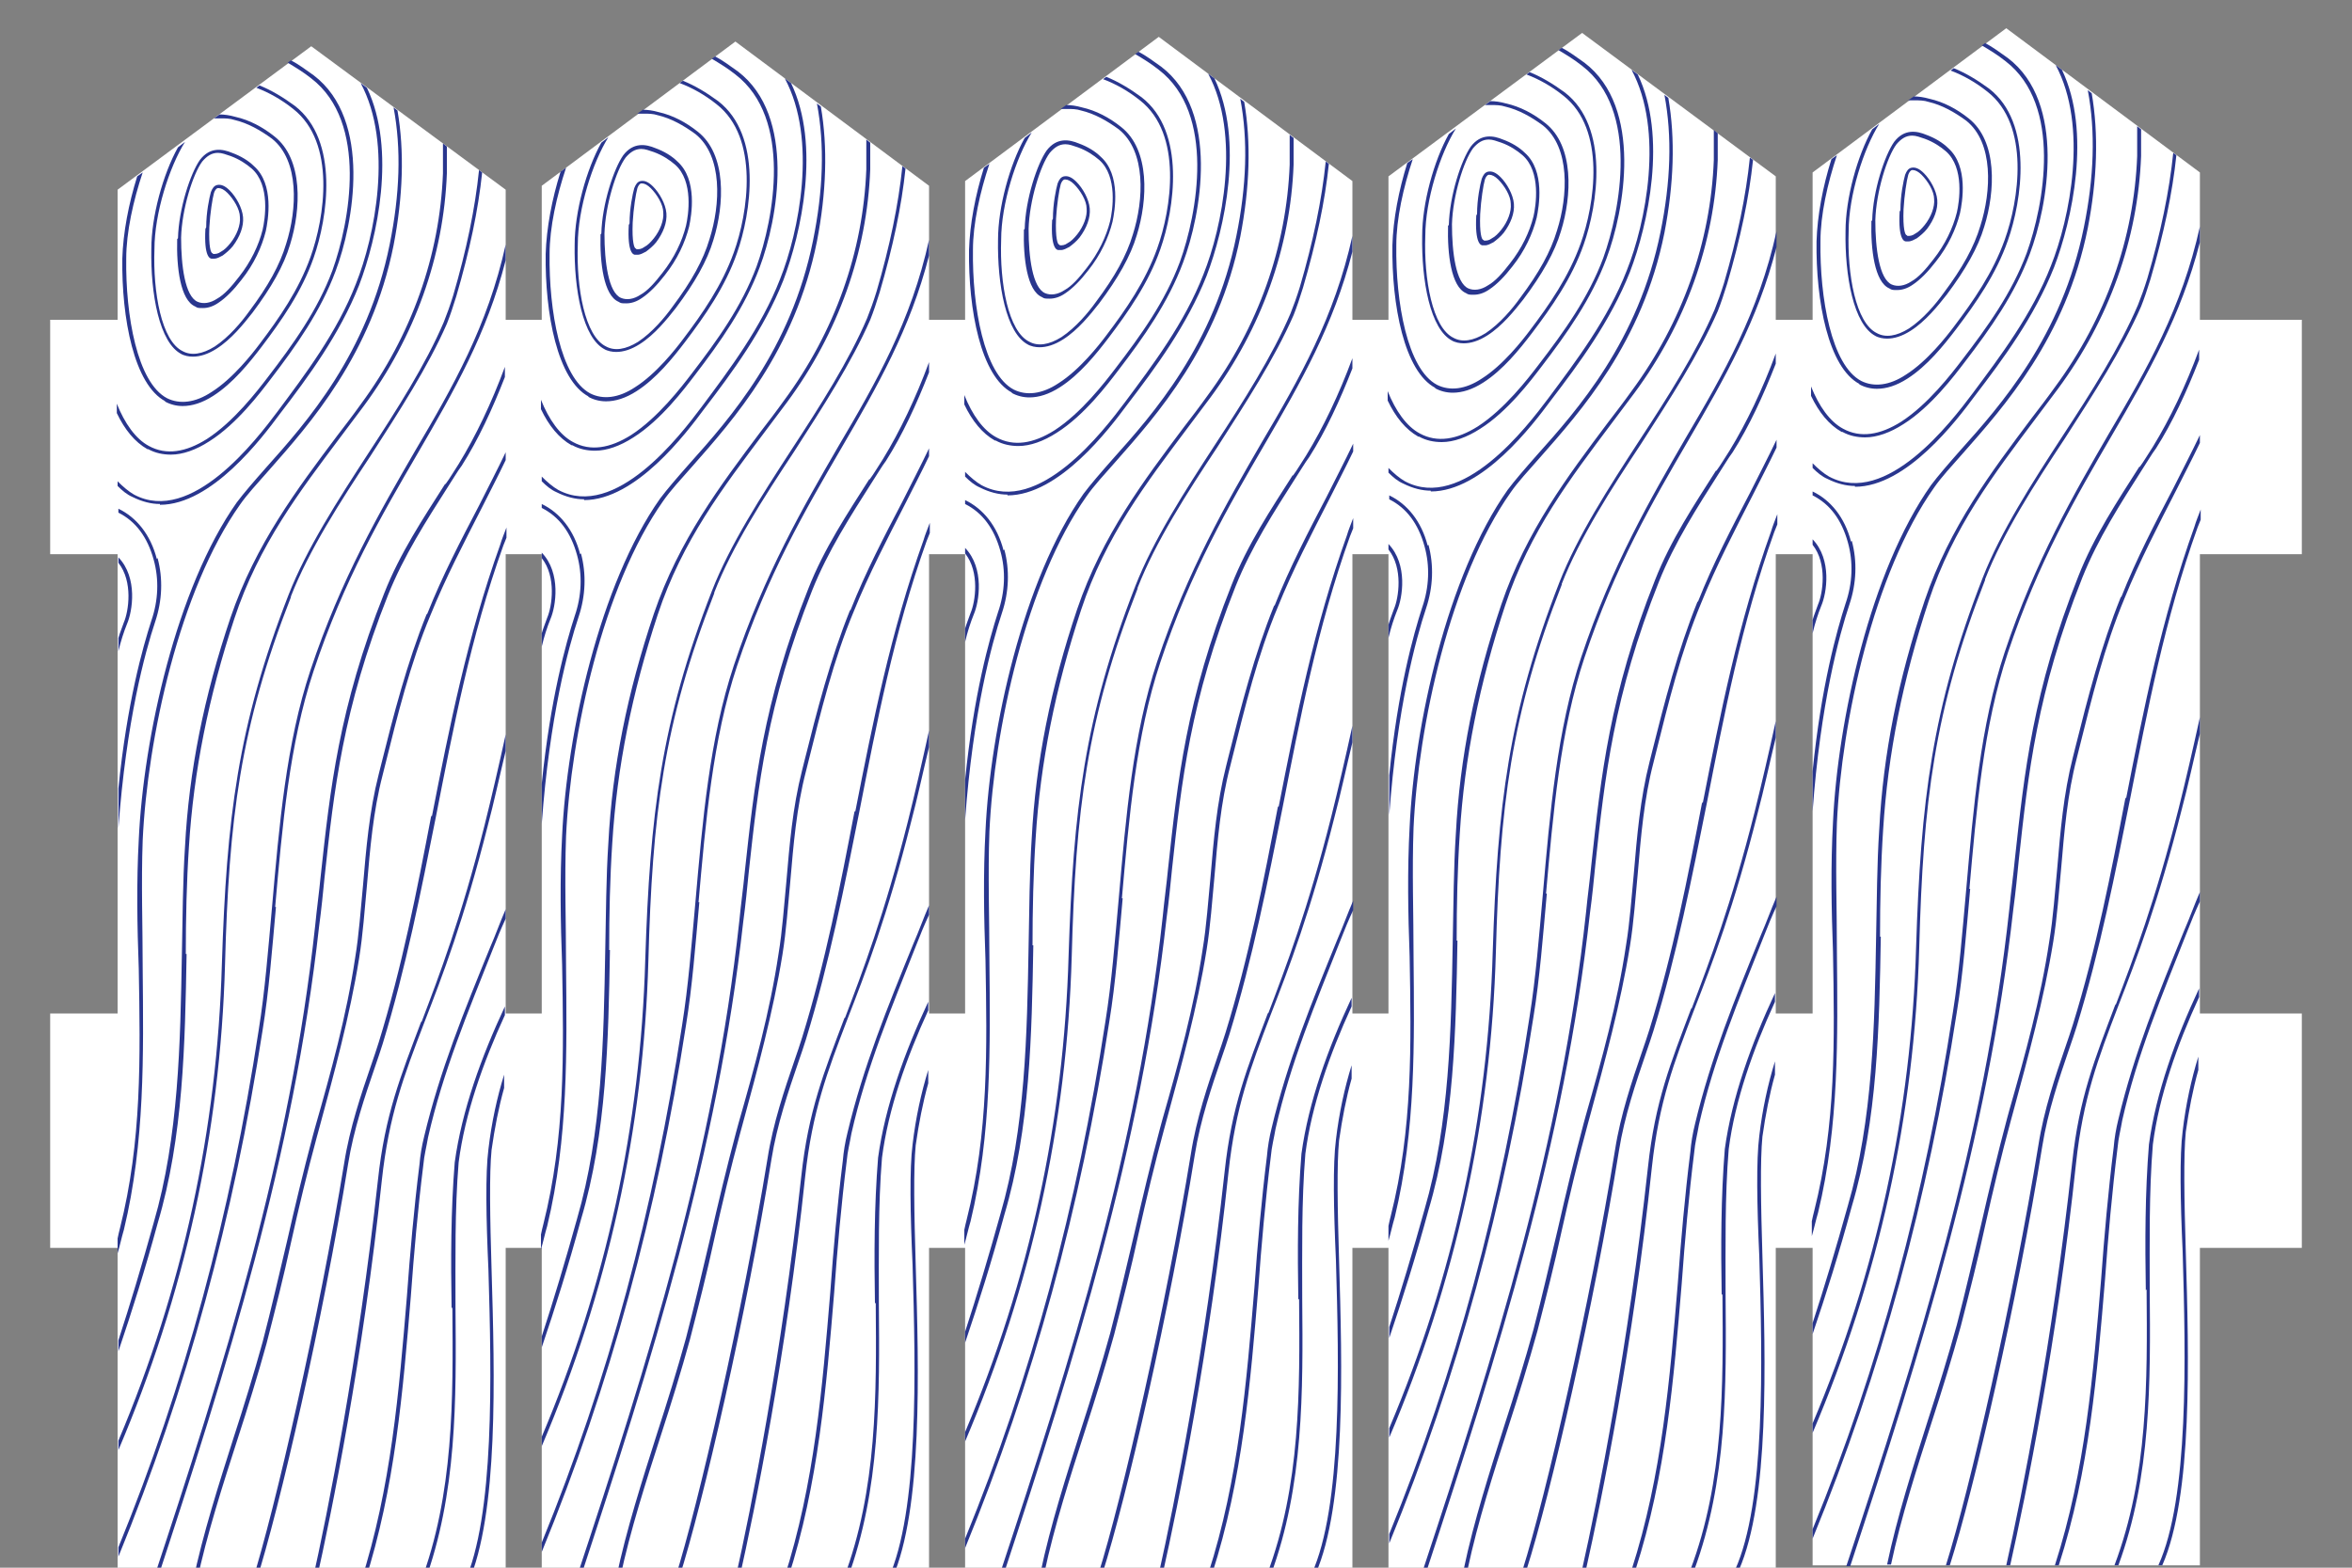
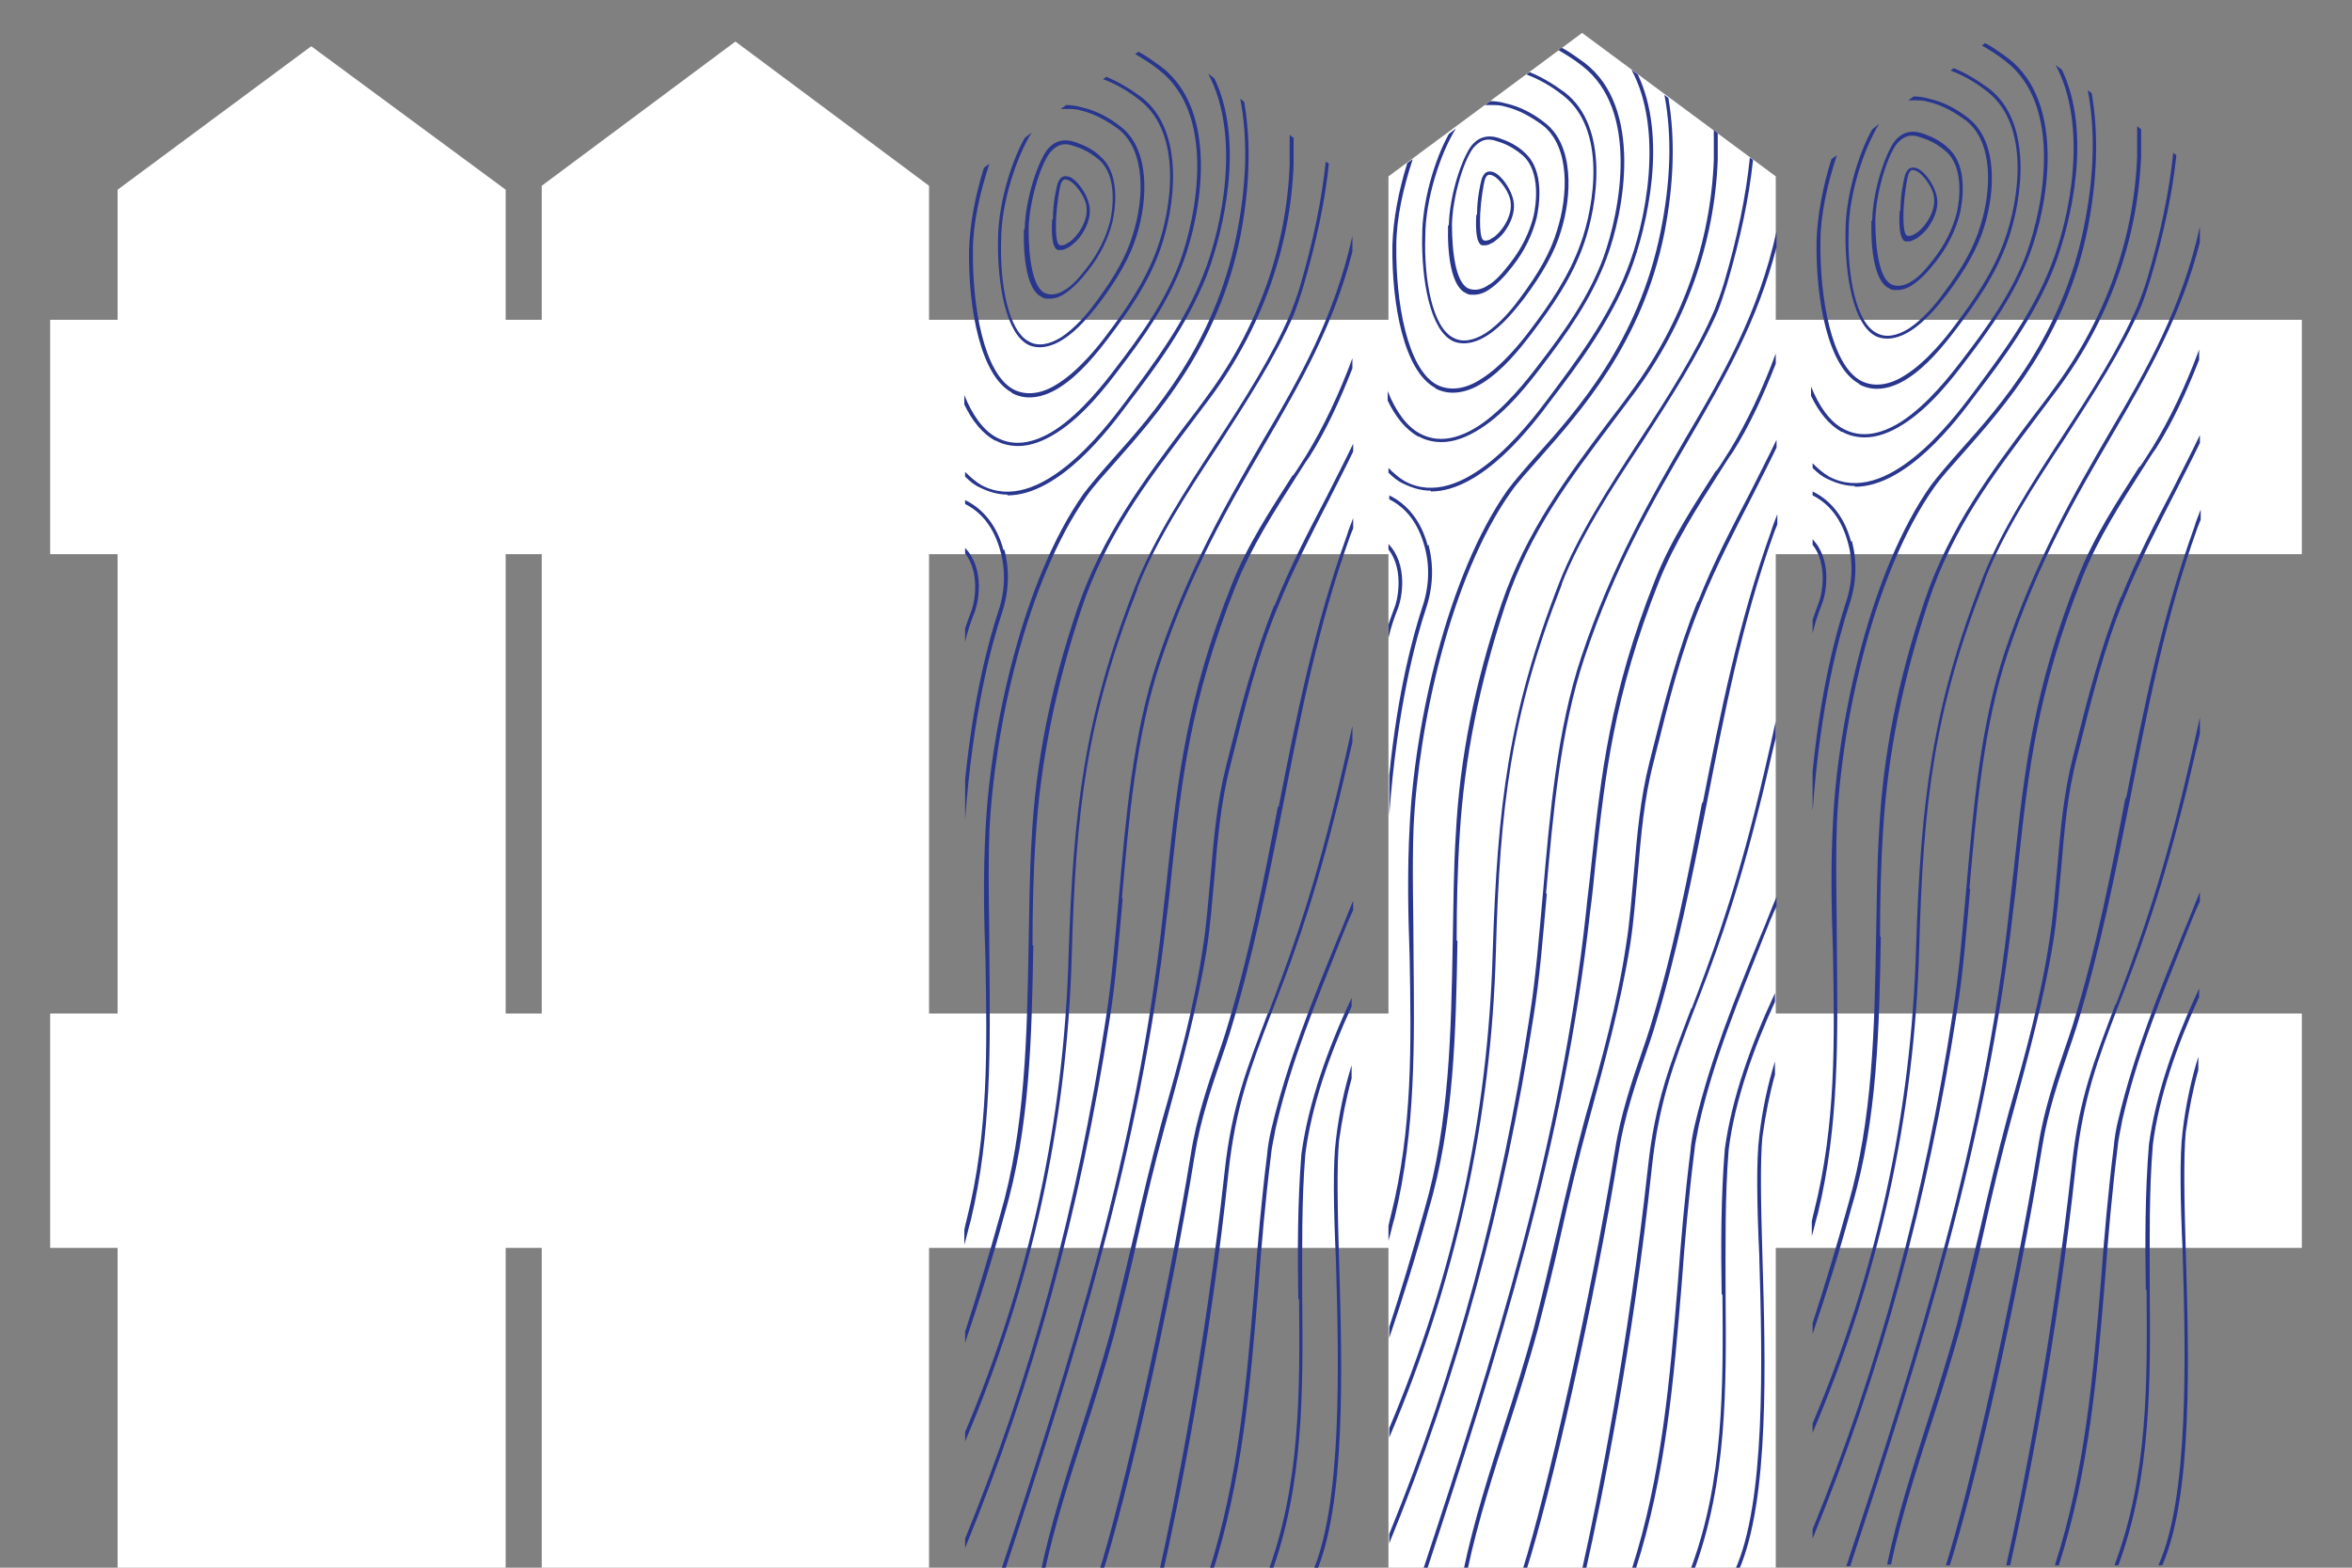
<svg xmlns="http://www.w3.org/2000/svg" id="Layer_1" version="1.1" viewBox="0 0 300 200">
  <rect x="0" y="0" width="300" height="200" fill="#808080" stroke="none" />
  <defs>
    <style>
      .st0 {
        fill: #fff;
      }

      .st1 {
        fill: #29368e;
      }
    </style>
  </defs>
  <g>
    <rect class="st0" x="6.4" y="40.8" width="287.2" height="29.9" />
    <rect class="st0" x="6.4" y="129.3" width="287.2" height="29.9" />
  </g>
  <g>
    <g>
      <polygon class="st0" points="64.5 201.9 15 201.9 15 24.2 39.7 5.9 64.5 24.2 64.5 201.9" />
-       <path class="st1" d="M16.2,79.6c-.4,1-.8,2.2-1.1,3.5v-1.7c.2-.7.5-1.4.7-2,.6-1.4,1.2-5.2-.7-7.6v-.7c2.5,2.6,1.8,6.9,1.1,8.5ZM37.1,76.1c2.3-5.9,6.3-12.1,10.2-18,3.6-5.6,7.3-11.3,9.7-16.8.4-1,.8-2.2,1.2-3.5,1.7-5.8,2.8-11,3.3-15.8l-.4-.3c-.5,4.9-1.6,10.2-3.3,16-.4,1.3-.8,2.4-1.2,3.4-2.3,5.4-6,11.2-9.6,16.7-3.9,6-7.9,12.2-10.2,18.1-6.5,16.7-7.9,28.5-8.5,47.1-.6,21.1-5,41.4-13.2,60.8v1.2c8.4-19.7,13-40.4,13.6-61.9.5-18.6,1.9-30.3,8.4-46.9ZM20.4,64.4c6.6,0,13-8.5,15.3-11.6,3.6-4.7,7.6-10.1,10.1-16.4,2.3-6,4.8-17.3,1-25.2l-.8-.6c4.2,7.8,1.8,19.6-.6,25.6-2.4,6.2-6.5,11.6-10,16.3-2.7,3.6-11,14.5-18.3,10.6-.7-.4-1.4-1-2.1-1.7v.6c.6.6,1.2,1.1,1.9,1.4,1.2.6,2.4.9,3.5.9ZM23.7,121.7c0-4.5.1-9.2.4-13.7.6-9.6,2.5-19.1,5.8-29.1,3.1-9.4,8.4-16.3,13.5-23.1,1-1.3,2-2.7,3-4,6.5-8.8,10.2-19.1,10.6-29.7,0-1.2,0-2.3,0-3.4l-.5-.4c0,1.2,0,2.5,0,3.8-.4,10.5-4,20.7-10.5,29.5-1,1.4-2,2.7-3,4-5.1,6.8-10.4,13.8-13.6,23.2-3.4,10.1-5.3,19.6-5.8,29.2-.3,4.5-.3,9.2-.4,13.7-.2,11.4-.4,23.3-3.6,34.3-1.5,5.4-3,10.4-4.5,15v1.4c1.7-5,3.4-10.4,5-16.3,3.3-11.1,3.5-23,3.7-34.4ZM18.2,123.6c0-5.4-.2-10.9,0-16.4.6-13,4.7-31.9,12.4-42.8.9-1.3,2.2-2.7,3.7-4.4,5.2-5.9,13.1-14.7,15.9-28.7,1.2-6.2,1.4-12,.5-17.2l-.5-.4c1,5.3.8,11.1-.5,17.5-2.8,13.9-10.6,22.7-15.8,28.5-1.5,1.7-2.8,3.2-3.7,4.4-7.7,10.9-11.9,30-12.5,43-.3,5.5-.2,11.1,0,16.5.2,11.3.4,22-2.4,33.1-.1.4-.2.8-.3,1.3v1.9c.3-1,.5-2,.8-3,2.7-11.2,2.5-22.4,2.4-33.3ZM20,71.3c-.8-3.1-2.6-5.3-4.9-6.4v.5c2.2,1.1,3.7,3.1,4.5,6,.7,2.5.6,5.2-.3,7.8-1.1,3.4-3.1,10.5-4.2,21.4v5.1c1-13.7,3.4-22.5,4.7-26.4.9-2.7,1-5.5.3-8.1ZM35.1,115.7c.9-10.2,1.8-20.8,4.9-30.1,3.9-11.7,8.7-19.9,13.3-27.8,4.6-7.9,8.8-15.2,11.2-24.6v-2c-2.3,10.4-6.7,18.1-11.6,26.4-4.4,7.6-9.4,16.2-13.3,27.9-3.1,9.3-4,19.9-4.9,30.2-.5,5.5-.9,10.7-1.7,15.7-3.6,23.5-9.4,45.2-17.9,66v1.2c8.7-21.2,14.7-43.3,18.4-67.2.8-4.9,1.2-10.2,1.7-15.7ZM54.4,78.4c-2.5,6.2-4.2,12.8-5.8,19.2l-.3,1.2c-1.2,4.7-1.6,9.5-2,14.2-.3,3-.5,6.2-1,9.2-1.1,7.4-3.1,14.6-5.1,21.6l-.3,1.1c-1.2,4.5-2.3,9.1-3.3,13.5-1,4.2-2,8.6-3.1,12.8-1.1,4-2.4,8.2-3.7,12.2-1.9,6-3.9,12.2-5.2,18.4h.5c1.3-6.1,3.3-12.3,5.2-18.2,1.3-4,2.6-8.2,3.7-12.2,1.1-4.3,2.2-8.6,3.1-12.8,1-4.5,2.1-9.1,3.3-13.5l.3-1.1c1.9-7,3.9-14.3,5.1-21.7.5-3.1.7-6.2,1-9.3.4-4.7.8-9.5,2-14.1l.3-1.2c1.6-6.4,3.2-13,5.8-19.2,1.9-4.7,4.3-9.3,6.6-13.8,1-2,2-3.9,3-6v-1c-1.1,2.3-2.3,4.6-3.4,6.8-2.3,4.4-4.7,9-6.6,13.8ZM55,104.1c-1.8,9.4-3.7,19.2-6.7,28.9-.3.9-.6,1.9-1,3-1.2,3.5-2.7,7.9-3.4,12.4-3.2,19.6-8.8,44.1-11.8,53.6h.5c3.1-9.7,8.6-33.7,11.8-53.5.7-4.4,2.2-8.8,3.4-12.3.4-1.1.7-2.1,1-3,3-9.8,4.9-19.5,6.8-29,2.2-11.2,4.4-22.9,8.6-34.6.1-.3.3-.7.4-1v-1.3c-.3.8-.6,1.5-.8,2.2-4.2,11.7-6.5,23.4-8.7,34.6ZM54.1,145c-.3,1.2-.5,2.4-.6,3.6-.7,5.6-1.2,11.3-1.6,16.8-1,12-2,24.4-5.9,36.5h.5c3.9-12.1,4.9-24.5,5.9-36.5.4-5.5.9-11.2,1.6-16.8.1-1.2.4-2.3.6-3.5,1.9-8.4,5.1-16,8.3-24.1.5-1.3,1-2.5,1.6-3.8v-1.2c-.7,1.6-1.3,3.3-2,4.9-3.3,8.1-6.4,15.7-8.4,24.1ZM53.7,130.4c-2.6,6.9-4.6,11.8-5.5,20.2-2.5,22.8-6.4,42.4-8.4,51.3h.5c2-8.9,6-28.6,8.4-51.3.9-8.3,2.8-13.3,5.4-20.1,2.3-5.9,5.1-13.2,8.1-25.1.8-3,1.5-6.3,2.3-9.6v-2.1c-.9,4.1-1.8,8-2.7,11.6-3,11.9-5.8,19.2-8,25ZM62.3,162c.4,13.6.8,31.4-3.1,40h.5c3.9-8.9,3.4-26.5,3-40-.2-6.6-.3-12.3,0-15.3.4-2.8.9-5.4,1.6-7.9v-1.7c-.9,2.9-1.6,6.1-2,9.5-.4,3.1-.3,8.8,0,15.4ZM18.9,57.3c.9.5,1.9.7,2.9.7,1.5,0,3.2-.6,4.9-1.7,3.5-2.2,6.5-6.2,7.8-7.9,3.3-4.3,6.4-8.7,8.3-13.8,2.3-6.1,4.7-19.3-2.8-25-1-.7-1.9-1.4-2.9-1.9l-.4.3c1,.6,2,1.2,3,2,7.3,5.6,4.9,18.4,2.7,24.5-1.9,5.1-5,9.4-8.3,13.7-1.3,1.7-4.3,5.6-7.7,7.8-2.7,1.7-5.2,2.1-7.4.9-1.7-.9-3.1-2.9-4.1-5.4v1.2c1,2.1,2.3,3.7,3.9,4.6ZM57.7,166.8c.1,11.7.2,23.8-4.1,35.2h.5c4.2-11.4,4.1-23.4,4-35.2,0-6.1-.1-12.4.4-18.5.8-6.2,3.1-12.7,5.9-18.8v-1.1c-3,6.4-5.5,13.3-6.4,19.9-.5,6.2-.5,12.5-.4,18.6ZM21,51.2c.7.4,1.5.6,2.3.6,1.2,0,2.5-.4,3.9-1.3,2.5-1.6,4.6-4.2,6.2-6.3,2.5-3.3,5.1-7,6.6-11.3,1.8-5.1,3.3-15-2.4-19.4-1.5-1.1-3-2-4.5-2.6l-.4.3c1.6.6,3.2,1.5,4.7,2.7,5.5,4.3,4,13.9,2.2,18.9-1.5,4.2-4,7.8-6.5,11.1-.9,1.2-3.4,4.4-6.1,6.1-2.1,1.4-4.1,1.6-5.7.8-3.8-2-5.3-10.6-5.2-17.8,0-3.4.9-7.4,2.1-11l-.7.5c-1.1,3.5-1.8,7.2-1.9,10.5-.1,7.6,1.5,16.1,5.5,18.2ZM23,45.1c.5.3,1.1.4,1.6.4.9,0,1.9-.3,3-1,1.9-1.2,3.5-3.2,4.6-4.6h0c2.4-3.2,4-6,4.8-8.7,1.4-4.5,1.7-10.9-2-13.8-1.5-1.2-3.2-2.1-5-2.5-.7-.2-1.4-.3-2-.3l-.7.5c.3,0,.5,0,.8,0,.6,0,1.2,0,1.8.2,1.7.4,3.3,1.3,4.8,2.4,3.5,2.8,3.2,9,1.8,13.4-.8,2.7-2.3,5.4-4.7,8.6-1,1.4-2.6,3.3-4.4,4.5-1.6,1-3,1.2-4.1.6-2.7-1.3-3.8-7.5-3.6-13,0-4.6,1.9-10.5,3.9-13.7l-.9.7c-1.9,3.4-3.4,8.8-3.4,13-.1,5.6,1,12,3.9,13.4ZM26.3,29c0-1.9.4-3.8.6-4.5.2-.5.4-.8.8-.9.5-.1,1,.1,1.6.7.8.8,1.6,2.2,1.7,3.4.1,1.2-.4,2.5-1.3,3.7-.4.5-.9.9-1.3,1.2-.4.2-.7.4-1.1.4s-.2,0-.3,0c-.2,0-1-.2-.8-3.8ZM27.2,32.4c.3,0,.6,0,1-.3.4-.2.8-.6,1.2-1.1.8-1,1.3-2.3,1.2-3.3,0-1-.8-2.3-1.6-3.1-.4-.4-.8-.6-1.1-.6s0,0-.1,0c-.2,0-.4.3-.5.6-.2.7-.5,2.6-.6,4.4-.1,2.5.2,3.3.4,3.3ZM22.7,30.4c.1-3.8,1.6-8.3,2.8-10,1.3-1.7,2.9-1.4,4.1-.9,1.1.4,2.1,1,2.8,1.7,2.6,2.3,1.8,6.9,1.5,8.3-.5,2-1.5,4.2-3.1,6.2-1,1.3-2,2.3-2.9,2.9-.7.5-1.4.7-2,.7s-.7,0-1-.2c-1.9-.8-2.4-5-2.3-8.6ZM25.2,38.5c.7.3,1.6.2,2.5-.4.9-.5,1.8-1.5,2.8-2.8,1.5-1.9,2.5-4,3-6,.3-1.3,1-5.7-1.4-7.8-.7-.6-1.6-1.2-2.7-1.6-.6-.2-1.1-.4-1.6-.4-.8,0-1.4.4-2,1.1-1.2,1.6-2.6,6.1-2.7,9.7,0,3.6.5,7.5,2.1,8.2ZM56.8,61.7c-2.8,4.4-5.8,8.9-7.8,14-5.8,14.6-6.9,25.1-8.1,36.1-.2,2.1-.5,4.2-.7,6.3-3.2,29.5-11.6,56.1-20.8,83.9h.5c9.1-27.7,17.5-54.3,20.8-83.8.3-2.2.5-4.3.7-6.3,1.2-11,2.3-21.4,8.1-36,2-5,4.9-9.5,7.7-13.9.6-.9,1.1-1.8,1.7-2.6,2.1-3.3,3.9-7.2,5.5-11.3v-1.3c-1.7,4.6-3.7,8.8-5.9,12.4-.6.9-1.1,1.8-1.7,2.6Z" />
    </g>
    <g>
      <polygon class="st0" points="118.5 201.4 69.1 201.4 69.1 23.7 93.8 5.3 118.5 23.7 118.5 201.4" />
-       <path class="st1" d="M70.2,79c-.4,1-.8,2.2-1.1,3.5v-1.7c.2-.7.5-1.4.7-2,.6-1.4,1.2-5.2-.7-7.6v-.7c2.5,2.6,1.8,6.9,1.1,8.5ZM91.1,75.6c2.3-5.9,6.3-12.1,10.2-18,3.6-5.6,7.3-11.3,9.7-16.8.4-1,.8-2.2,1.2-3.5,1.7-5.8,2.8-11,3.3-15.8l-.4-.3c-.5,4.9-1.6,10.2-3.3,16-.4,1.3-.8,2.4-1.2,3.4-2.3,5.4-6,11.2-9.6,16.7-3.9,6-7.9,12.2-10.2,18.1-6.5,16.7-7.9,28.5-8.5,47.1-.6,21.1-5,41.4-13.2,60.8v1.2c8.4-19.7,13-40.4,13.6-61.9.5-18.6,1.9-30.3,8.4-46.9ZM74.5,63.8c6.6,0,13-8.5,15.3-11.6,3.6-4.7,7.6-10.1,10.1-16.4,2.3-6,4.8-17.3,1-25.2l-.8-.6c4.2,7.8,1.8,19.6-.6,25.6-2.4,6.2-6.5,11.6-10,16.3-2.7,3.6-11,14.5-18.3,10.6-.7-.4-1.4-1-2.1-1.7v.6c.6.6,1.2,1.1,1.9,1.4,1.2.6,2.4.9,3.5.9ZM77.7,121.2c0-4.5.1-9.2.4-13.7.6-9.6,2.5-19.1,5.8-29.1,3.1-9.4,8.4-16.3,13.5-23.1,1-1.3,2-2.7,3-4,6.5-8.8,10.2-19.1,10.6-29.7,0-1.2,0-2.3,0-3.4l-.5-.4c0,1.2,0,2.5,0,3.8-.4,10.5-4,20.7-10.5,29.5-1,1.4-2,2.7-3,4-5.1,6.8-10.4,13.8-13.6,23.2-3.4,10.1-5.3,19.6-5.8,29.2-.3,4.5-.3,9.2-.4,13.7-.2,11.4-.4,23.3-3.6,34.3-1.5,5.4-3,10.4-4.5,15v1.4c1.7-5,3.4-10.4,5-16.3,3.3-11.1,3.5-23,3.7-34.4ZM72.2,123.1c0-5.4-.2-10.9,0-16.4.6-13,4.7-31.9,12.4-42.8.9-1.3,2.2-2.7,3.7-4.4,5.2-5.9,13.1-14.7,15.9-28.7,1.2-6.2,1.4-12,.5-17.2l-.5-.4c1,5.3.8,11.1-.5,17.5-2.8,13.9-10.6,22.7-15.8,28.5-1.5,1.7-2.8,3.2-3.7,4.4-7.7,10.9-11.9,30-12.5,43-.3,5.5-.2,11.1,0,16.5.2,11.3.4,22-2.4,33.1-.1.4-.2.8-.3,1.3v1.9c.3-1,.5-2,.8-3,2.7-11.2,2.5-22.4,2.4-33.3ZM74,70.7c-.8-3.1-2.6-5.3-4.9-6.4v.5c2.2,1.1,3.7,3.1,4.5,6,.7,2.5.6,5.2-.3,7.8-1.1,3.4-3.1,10.5-4.2,21.4v5.1c1-13.7,3.4-22.5,4.7-26.4.9-2.7,1-5.5.3-8.1ZM89.1,115.1c.9-10.2,1.8-20.8,4.9-30.1,3.9-11.7,8.7-19.9,13.3-27.8,4.6-7.9,8.8-15.2,11.2-24.6v-2c-2.3,10.4-6.7,18.1-11.6,26.4-4.4,7.6-9.4,16.2-13.3,27.9-3.1,9.3-4,19.9-4.9,30.2-.5,5.5-.9,10.7-1.7,15.7-3.6,23.5-9.4,45.2-17.9,66v1.2c8.7-21.2,14.7-43.3,18.4-67.2.8-4.9,1.2-10.2,1.7-15.7ZM108.4,77.9c-2.5,6.2-4.2,12.8-5.8,19.2l-.3,1.2c-1.2,4.7-1.6,9.5-2,14.2-.3,3-.5,6.2-1,9.2-1.1,7.4-3.1,14.6-5.1,21.6l-.3,1.1c-1.2,4.5-2.3,9.1-3.3,13.5-1,4.2-2,8.6-3.1,12.8-1.1,4-2.4,8.2-3.7,12.2-1.9,6-3.9,12.2-5.2,18.4h.5c1.3-6.1,3.3-12.3,5.2-18.2,1.3-4,2.6-8.2,3.7-12.2,1.1-4.3,2.2-8.6,3.1-12.8,1-4.5,2.1-9.1,3.3-13.5l.3-1.1c1.9-7,3.9-14.3,5.1-21.7.5-3.1.7-6.2,1-9.3.4-4.7.8-9.5,2-14.1l.3-1.2c1.6-6.4,3.2-13,5.8-19.2,1.9-4.7,4.3-9.3,6.6-13.8,1-2,2-3.9,3-6v-1c-1.1,2.3-2.3,4.6-3.4,6.8-2.3,4.4-4.7,9-6.6,13.8ZM109,103.5c-1.8,9.4-3.7,19.2-6.7,28.9-.3.9-.6,1.9-1,3-1.2,3.5-2.7,7.9-3.4,12.4-3.2,19.6-8.8,44.1-11.8,53.6h.5c3.1-9.7,8.6-33.7,11.8-53.5.7-4.4,2.2-8.8,3.4-12.3.4-1.1.7-2.1,1-3,3-9.8,4.9-19.5,6.8-29,2.2-11.2,4.4-22.9,8.6-34.6.1-.3.3-.7.4-1v-1.3c-.3.8-.6,1.5-.8,2.2-4.2,11.7-6.5,23.4-8.7,34.6ZM108.1,144.5c-.3,1.2-.5,2.4-.6,3.6-.7,5.6-1.2,11.3-1.6,16.8-1,12-2,24.4-5.9,36.5h.5c3.9-12.1,4.9-24.5,5.9-36.5.4-5.5.9-11.2,1.6-16.8.1-1.2.4-2.3.6-3.5,1.9-8.4,5.1-16,8.3-24.1.5-1.3,1-2.5,1.6-3.8v-1.2c-.7,1.6-1.3,3.3-2,4.9-3.3,8.1-6.4,15.7-8.4,24.1ZM107.7,129.9c-2.6,6.9-4.6,11.8-5.5,20.2-2.5,22.8-6.4,42.4-8.4,51.3h.5c2-8.9,6-28.6,8.4-51.3.9-8.3,2.8-13.3,5.4-20.1,2.3-5.9,5.1-13.2,8.1-25.1.8-3,1.5-6.3,2.3-9.6v-2.1c-.9,4.1-1.8,8-2.7,11.6-3,11.9-5.8,19.2-8,25ZM116.4,161.4c.4,13.6.8,31.4-3.1,40h.5c3.9-8.9,3.4-26.5,3-40-.2-6.6-.3-12.3,0-15.3.4-2.8.9-5.4,1.6-7.9v-1.7c-.9,2.9-1.6,6.1-2,9.5-.4,3.1-.3,8.8,0,15.4ZM73,56.8c.9.5,1.9.7,2.9.7,1.5,0,3.2-.6,4.9-1.7,3.5-2.2,6.5-6.2,7.8-7.9,3.3-4.3,6.4-8.7,8.3-13.8,2.3-6.1,4.7-19.3-2.8-25-1-.7-1.9-1.4-2.9-1.9l-.4.3c1,.6,2,1.2,3,2,7.3,5.6,4.9,18.4,2.7,24.5-1.9,5.1-5,9.4-8.3,13.7-1.3,1.7-4.3,5.6-7.7,7.8-2.7,1.7-5.2,2.1-7.4.9-1.7-.9-3.1-2.9-4.1-5.4v1.2c1,2.1,2.3,3.7,3.9,4.6ZM111.7,166.2c.1,11.7.2,23.8-4.1,35.2h.5c4.2-11.4,4.1-23.4,4-35.2,0-6.1-.1-12.4.4-18.5.8-6.2,3.1-12.7,5.9-18.8v-1.1c-3,6.4-5.5,13.3-6.4,19.9-.5,6.2-.5,12.5-.4,18.6ZM75,50.6c.7.4,1.5.6,2.3.6,1.2,0,2.5-.4,3.9-1.3,2.5-1.6,4.6-4.2,6.2-6.3,2.5-3.3,5.1-7,6.6-11.3,1.8-5.1,3.3-15-2.4-19.4-1.5-1.1-3-2-4.5-2.6l-.4.3c1.6.6,3.2,1.5,4.7,2.7,5.5,4.3,4,13.9,2.2,18.9-1.5,4.2-4,7.8-6.5,11.1-.9,1.2-3.4,4.4-6.1,6.1-2.1,1.4-4.1,1.6-5.7.8-3.8-2-5.3-10.6-5.2-17.8,0-3.4.9-7.4,2.1-11l-.7.5c-1.1,3.5-1.8,7.2-1.9,10.5-.1,7.6,1.5,16.1,5.5,18.2ZM77,44.5c.5.3,1.1.4,1.6.4.9,0,1.9-.3,3-1,1.9-1.2,3.5-3.2,4.6-4.6h0c2.4-3.2,4-6,4.8-8.7,1.4-4.5,1.7-10.9-2-13.8-1.5-1.2-3.2-2.1-5-2.5-.7-.2-1.4-.3-2-.3l-.7.5c.3,0,.5,0,.8,0,.6,0,1.2,0,1.8.2,1.7.4,3.3,1.3,4.8,2.4,3.5,2.8,3.2,9,1.8,13.4-.8,2.7-2.3,5.4-4.7,8.6-1,1.4-2.6,3.3-4.4,4.5-1.6,1-3,1.2-4.1.6-2.7-1.3-3.8-7.5-3.6-13,0-4.6,1.9-10.5,3.9-13.7l-.9.7c-1.9,3.4-3.4,8.8-3.4,13-.1,5.6,1,12,3.9,13.4ZM80.3,28.5c0-1.9.4-3.8.6-4.5.2-.5.4-.8.8-.9.5-.1,1,.1,1.6.7.8.8,1.6,2.2,1.7,3.4.1,1.2-.4,2.5-1.3,3.7-.4.5-.9.9-1.3,1.2-.4.2-.7.4-1.1.4s-.2,0-.3,0c-.2,0-1-.2-.8-3.8ZM81.2,31.8c.3,0,.6,0,1-.3.4-.2.8-.6,1.2-1.1.8-1,1.3-2.3,1.2-3.3,0-1-.8-2.3-1.6-3.1-.4-.4-.8-.6-1.1-.6s0,0-.1,0c-.2,0-.4.3-.5.6-.2.7-.5,2.6-.6,4.4-.1,2.5.2,3.3.4,3.3ZM76.7,29.8c.1-3.8,1.6-8.3,2.8-10,1.3-1.7,2.9-1.4,4.1-.9,1.1.4,2.1,1,2.8,1.7,2.6,2.3,1.8,6.9,1.5,8.3-.5,2-1.5,4.2-3.1,6.2-1,1.3-2,2.3-2.9,2.9-.7.5-1.4.7-2,.7s-.7,0-1-.2c-1.9-.8-2.4-5-2.3-8.6ZM79.2,38c.7.3,1.6.2,2.5-.4.9-.5,1.8-1.5,2.8-2.8,1.5-1.9,2.5-4,3-6,.3-1.3,1-5.7-1.4-7.8-.7-.6-1.6-1.2-2.7-1.6-.6-.2-1.1-.4-1.6-.4-.8,0-1.4.4-2,1.1-1.2,1.6-2.6,6.1-2.7,9.7,0,3.6.5,7.5,2.1,8.2ZM110.9,61.1c-2.8,4.4-5.8,8.9-7.8,14-5.8,14.6-6.9,25.1-8.1,36.1-.2,2.1-.5,4.2-.7,6.3-3.2,29.5-11.6,56.1-20.8,83.9h.5c9.1-27.7,17.5-54.3,20.8-83.8.3-2.2.5-4.3.7-6.3,1.2-11,2.3-21.4,8.1-36,2-5,4.9-9.5,7.7-13.9.6-.9,1.1-1.8,1.7-2.6,2.1-3.3,3.9-7.2,5.5-11.3v-1.3c-1.7,4.6-3.7,8.8-5.9,12.4-.6.9-1.1,1.8-1.7,2.6Z" />
    </g>
    <g>
-       <polygon class="st0" points="172.5 200.8 123.1 200.8 123.1 23.1 147.8 4.7 172.5 23.1 172.5 200.8" />
      <path class="st1" d="M124.2,78.4c-.4,1-.8,2.2-1.1,3.5v-1.7c.2-.7.5-1.4.7-2,.6-1.4,1.2-5.2-.7-7.6v-.7c2.5,2.6,1.8,6.9,1.1,8.5ZM145.1,75c2.3-5.9,6.3-12.1,10.2-18,3.6-5.6,7.3-11.3,9.7-16.8.4-1,.8-2.2,1.2-3.5,1.7-5.8,2.8-11,3.3-15.8l-.4-.3c-.5,4.9-1.6,10.2-3.3,16-.4,1.3-.8,2.4-1.2,3.4-2.3,5.4-6,11.2-9.6,16.7-3.9,6-7.9,12.2-10.2,18.1-6.5,16.7-7.9,28.5-8.5,47.1-.6,21.1-5,41.4-13.2,60.8v1.2c8.4-19.7,13-40.4,13.6-61.9.5-18.6,1.9-30.3,8.4-46.9ZM128.5,63.2c6.6,0,13-8.5,15.3-11.6,3.6-4.7,7.6-10.1,10.1-16.4,2.3-6,4.8-17.3,1-25.2l-.8-.6c4.2,7.8,1.8,19.6-.6,25.6-2.4,6.2-6.5,11.6-10,16.3-2.7,3.6-11,14.5-18.3,10.6-.7-.4-1.4-1-2.1-1.7v.6c.6.6,1.2,1.1,1.9,1.4,1.2.6,2.4.9,3.5.9ZM131.7,120.6c0-4.5.1-9.2.4-13.7.6-9.6,2.5-19.1,5.8-29.1,3.1-9.4,8.4-16.3,13.5-23.1,1-1.3,2-2.7,3-4,6.5-8.8,10.2-19.1,10.6-29.7,0-1.2,0-2.3,0-3.4l-.5-.4c0,1.2,0,2.5,0,3.8-.4,10.5-4,20.7-10.5,29.5-1,1.4-2,2.7-3,4-5.1,6.8-10.4,13.8-13.6,23.2-3.4,10.1-5.3,19.6-5.8,29.2-.3,4.5-.3,9.2-.4,13.7-.2,11.4-.4,23.3-3.6,34.3-1.5,5.4-3,10.4-4.5,15v1.4c1.7-5,3.4-10.4,5-16.3,3.3-11.1,3.5-23,3.7-34.4ZM126.2,122.5c0-5.4-.2-10.9,0-16.4.6-13,4.7-31.9,12.4-42.8.9-1.3,2.2-2.7,3.7-4.4,5.2-5.9,13.1-14.7,15.9-28.7,1.2-6.2,1.4-12,.5-17.2l-.5-.4c1,5.3.8,11.1-.5,17.5-2.8,13.9-10.6,22.7-15.8,28.5-1.5,1.7-2.8,3.2-3.7,4.4-7.7,10.9-11.9,30-12.5,43-.3,5.5-.2,11.1,0,16.5.2,11.3.4,22-2.4,33.1-.1.4-.2.8-.3,1.3v1.9c.3-1,.5-2,.8-3,2.7-11.2,2.5-22.4,2.4-33.3ZM128,70.2c-.8-3.1-2.6-5.3-4.9-6.4v.5c2.2,1.1,3.7,3.1,4.5,6,.7,2.5.6,5.2-.3,7.8-1.1,3.4-3.1,10.5-4.2,21.4v5.1c1-13.7,3.4-22.5,4.7-26.4.9-2.7,1-5.5.3-8.1ZM143.1,114.6c.9-10.2,1.8-20.8,4.9-30.1,3.9-11.7,8.7-19.9,13.3-27.8,4.6-7.9,8.8-15.2,11.2-24.6v-2c-2.3,10.4-6.7,18.1-11.6,26.4-4.4,7.6-9.4,16.2-13.3,27.9-3.1,9.3-4,19.9-4.9,30.2-.5,5.5-.9,10.7-1.7,15.7-3.6,23.5-9.4,45.2-17.9,66v1.2c8.7-21.2,14.7-43.3,18.4-67.2.8-4.9,1.2-10.2,1.7-15.7ZM162.5,77.3c-2.5,6.2-4.2,12.8-5.8,19.2l-.3,1.2c-1.2,4.7-1.6,9.5-2,14.2-.3,3-.5,6.2-1,9.2-1.1,7.4-3.1,14.6-5.1,21.6l-.3,1.1c-1.2,4.5-2.3,9.1-3.3,13.5-1,4.2-2,8.6-3.1,12.8-1.1,4-2.4,8.2-3.7,12.2-1.9,6-3.9,12.2-5.2,18.4h.5c1.3-6.1,3.3-12.3,5.2-18.2,1.3-4,2.6-8.2,3.7-12.2,1.1-4.3,2.2-8.6,3.1-12.8,1-4.5,2.1-9.1,3.3-13.5l.3-1.1c1.9-7,3.9-14.3,5.1-21.7.5-3.1.7-6.2,1-9.3.4-4.7.8-9.5,2-14.1l.3-1.2c1.6-6.4,3.2-13,5.8-19.2,1.9-4.7,4.3-9.3,6.6-13.8,1-2,2-3.9,3-6v-1c-1.1,2.3-2.3,4.6-3.4,6.8-2.3,4.4-4.7,9-6.6,13.8ZM163,102.9c-1.8,9.4-3.7,19.2-6.7,28.9-.3.9-.6,1.9-1,3-1.2,3.5-2.7,7.9-3.4,12.4-3.2,19.6-8.8,44.1-11.8,53.6h.5c3.1-9.7,8.6-33.7,11.8-53.5.7-4.4,2.2-8.8,3.4-12.3.4-1.1.7-2.1,1-3,3-9.8,4.9-19.5,6.8-29,2.2-11.2,4.4-22.9,8.6-34.6.1-.3.3-.7.4-1v-1.3c-.3.8-.6,1.5-.8,2.2-4.2,11.7-6.5,23.4-8.7,34.6ZM162.2,143.9c-.3,1.2-.5,2.4-.6,3.6-.7,5.6-1.2,11.3-1.6,16.8-1,12-2,24.4-5.9,36.5h.5c3.9-12.1,4.9-24.5,5.9-36.5.4-5.5.9-11.2,1.6-16.8.1-1.2.4-2.3.6-3.5,1.9-8.4,5.1-16,8.3-24.1.5-1.3,1-2.5,1.6-3.8v-1.2c-.7,1.6-1.3,3.3-2,4.9-3.3,8.1-6.4,15.7-8.4,24.1ZM161.7,129.3c-2.6,6.9-4.6,11.8-5.5,20.2-2.5,22.8-6.4,42.4-8.4,51.3h.5c2-8.9,6-28.6,8.4-51.3.9-8.3,2.8-13.3,5.4-20.1,2.3-5.9,5.1-13.2,8.1-25.1.8-3,1.5-6.3,2.3-9.6v-2.1c-.9,4.1-1.8,8-2.7,11.6-3,11.9-5.8,19.2-8,25ZM170.4,160.8c.4,13.6.8,31.4-3.1,40h.5c3.9-8.9,3.4-26.5,3-40-.2-6.6-.3-12.3,0-15.3.4-2.8.9-5.4,1.6-7.9v-1.7c-.9,2.9-1.6,6.1-2,9.5-.4,3.1-.3,8.8,0,15.4ZM127,56.2c.9.5,1.9.7,2.9.7,1.5,0,3.2-.6,4.9-1.7,3.5-2.2,6.5-6.2,7.8-7.9,3.3-4.3,6.4-8.7,8.3-13.8,2.3-6.1,4.7-19.3-2.8-25-1-.7-1.9-1.4-2.9-1.9l-.4.3c1,.6,2,1.2,3,2,7.3,5.6,4.9,18.4,2.7,24.5-1.9,5.1-5,9.4-8.3,13.7-1.3,1.7-4.3,5.6-7.7,7.8-2.7,1.7-5.2,2.1-7.4.9-1.7-.9-3.1-2.9-4.1-5.4v1.2c1,2.1,2.3,3.7,3.9,4.6ZM165.7,165.7c.1,11.7.2,23.8-4.1,35.2h.5c4.2-11.4,4.1-23.4,4-35.2,0-6.1-.1-12.4.4-18.5.8-6.2,3.1-12.7,5.9-18.8v-1.1c-3,6.4-5.5,13.3-6.4,19.9-.5,6.2-.5,12.5-.4,18.6ZM129,50.1c.7.4,1.5.6,2.3.6,1.2,0,2.5-.4,3.9-1.3,2.5-1.6,4.6-4.2,6.2-6.3,2.5-3.3,5.1-7,6.6-11.3,1.8-5.1,3.3-15-2.4-19.4-1.5-1.1-3-2-4.5-2.6l-.4.3c1.6.6,3.2,1.5,4.7,2.7,5.5,4.3,4,13.9,2.2,18.9-1.5,4.2-4,7.8-6.5,11.1-.9,1.2-3.4,4.4-6.1,6.1-2.1,1.4-4.1,1.6-5.7.8-3.8-2-5.3-10.6-5.2-17.8,0-3.4.9-7.4,2.1-11l-.7.5c-1.1,3.5-1.8,7.2-1.9,10.5-.1,7.6,1.5,16.1,5.5,18.2ZM131,43.9c.5.3,1.1.4,1.6.4.9,0,1.9-.3,3-1,1.9-1.2,3.5-3.2,4.6-4.6h0c2.4-3.2,4-6,4.8-8.7,1.4-4.5,1.7-10.9-2-13.8-1.5-1.2-3.2-2.1-5-2.5-.7-.2-1.4-.3-2-.3l-.7.5c.3,0,.5,0,.8,0,.6,0,1.2,0,1.8.2,1.7.4,3.3,1.3,4.8,2.4,3.5,2.8,3.2,9,1.8,13.4-.8,2.7-2.3,5.4-4.7,8.6-1,1.4-2.6,3.3-4.4,4.5-1.6,1-3,1.2-4.1.6-2.7-1.3-3.8-7.5-3.6-13,0-4.6,1.9-10.5,3.9-13.7l-.9.7c-1.9,3.4-3.4,8.8-3.4,13-.1,5.6,1,12,3.9,13.4ZM134.3,27.9c0-1.9.4-3.8.6-4.5.2-.5.4-.8.8-.9.5-.1,1,.1,1.6.7.8.8,1.6,2.2,1.7,3.4.1,1.2-.4,2.5-1.3,3.7-.4.5-.9.9-1.3,1.2-.4.2-.7.4-1.1.4s-.2,0-.3,0c-.2,0-1-.2-.8-3.8ZM135.2,31.3c.3,0,.6,0,1-.3.4-.2.8-.6,1.2-1.1.8-1,1.3-2.3,1.2-3.3,0-1-.8-2.3-1.6-3.1-.4-.4-.8-.6-1.1-.6s0,0-.1,0c-.2,0-.4.3-.5.6-.2.7-.5,2.6-.6,4.4-.1,2.5.2,3.3.4,3.3ZM130.7,29.2c.1-3.8,1.6-8.3,2.8-10,1.3-1.7,2.9-1.4,4.1-.9,1.1.4,2.1,1,2.8,1.7,2.6,2.3,1.8,6.9,1.5,8.3-.5,2-1.5,4.2-3.1,6.2-1,1.3-2,2.3-2.9,2.9-.7.5-1.4.7-2,.7s-.7,0-1-.2c-1.9-.8-2.4-5-2.3-8.6ZM133.3,37.4c.7.3,1.6.2,2.5-.4.9-.5,1.8-1.5,2.8-2.8,1.5-1.9,2.5-4,3-6,.3-1.3,1-5.7-1.4-7.8-.7-.6-1.6-1.2-2.7-1.6-.6-.2-1.1-.4-1.6-.4-.8,0-1.4.4-2,1.1-1.2,1.6-2.6,6.1-2.7,9.7,0,3.6.5,7.5,2.1,8.2ZM164.9,60.6c-2.8,4.4-5.8,8.9-7.8,14-5.8,14.6-6.9,25.1-8.1,36.1-.2,2.1-.5,4.2-.7,6.3-3.2,29.5-11.6,56.1-20.8,83.9h.5c9.1-27.7,17.5-54.3,20.8-83.8.3-2.2.5-4.3.7-6.3,1.2-11,2.3-21.4,8.1-36,2-5,4.9-9.5,7.7-13.9.6-.9,1.1-1.8,1.7-2.6,2.1-3.3,3.9-7.2,5.5-11.3v-1.3c-1.7,4.6-3.7,8.8-5.9,12.4-.6.9-1.1,1.8-1.7,2.6Z" />
    </g>
    <g>
      <polygon class="st0" points="226.5 200.3 177.1 200.3 177.1 22.5 201.8 4.2 226.5 22.5 226.5 200.3" />
      <path class="st1" d="M178.2,77.9c-.4,1-.8,2.2-1.1,3.5v-1.7c.2-.7.5-1.4.7-2,.6-1.4,1.2-5.2-.7-7.6v-.7c2.5,2.6,1.8,6.9,1.1,8.5ZM199.2,74.5c2.3-5.9,6.3-12.1,10.2-18,3.6-5.6,7.3-11.3,9.7-16.8.4-1,.8-2.2,1.2-3.5,1.7-5.8,2.8-11,3.3-15.8l-.4-.3c-.5,4.9-1.6,10.2-3.3,16-.4,1.3-.8,2.4-1.2,3.4-2.3,5.4-6,11.2-9.6,16.7-3.9,6-7.9,12.2-10.2,18.1-6.5,16.7-7.9,28.5-8.5,47.1-.6,21.1-5,41.4-13.2,60.8v1.2c8.4-19.7,13-40.4,13.6-61.9.5-18.6,1.9-30.3,8.4-46.9ZM182.5,62.7c6.6,0,13-8.5,15.3-11.6,3.6-4.7,7.6-10.1,10.1-16.4,2.3-6,4.8-17.3,1-25.2l-.8-.6c4.2,7.8,1.8,19.6-.6,25.6-2.4,6.2-6.5,11.6-10,16.3-2.7,3.6-11,14.5-18.3,10.6-.7-.4-1.4-1-2.1-1.7v.6c.6.6,1.2,1.1,1.9,1.4,1.2.6,2.4.9,3.5.9ZM185.8,120c0-4.5.1-9.2.4-13.7.6-9.6,2.5-19.1,5.8-29.1,3.1-9.4,8.4-16.3,13.5-23.1,1-1.3,2-2.7,3-4,6.5-8.8,10.2-19.1,10.6-29.7,0-1.2,0-2.3,0-3.4l-.5-.4c0,1.2,0,2.5,0,3.8-.4,10.5-4,20.7-10.5,29.5-1,1.4-2,2.7-3,4-5.1,6.8-10.4,13.8-13.6,23.2-3.4,10.1-5.3,19.6-5.8,29.2-.3,4.5-.3,9.2-.4,13.7-.2,11.4-.4,23.3-3.6,34.3-1.5,5.4-3,10.4-4.5,15v1.4c1.7-5,3.4-10.4,5-16.3,3.3-11.1,3.5-23,3.7-34.4ZM180.3,122c0-5.4-.2-10.9,0-16.4.6-13,4.7-31.9,12.4-42.8.9-1.3,2.2-2.7,3.7-4.4,5.2-5.9,13.1-14.7,15.9-28.7,1.2-6.2,1.4-12,.5-17.2l-.5-.4c1,5.3.8,11.1-.5,17.5-2.8,13.9-10.6,22.7-15.8,28.5-1.5,1.7-2.8,3.2-3.7,4.4-7.7,10.9-11.9,30-12.5,43-.3,5.5-.2,11.1,0,16.5.2,11.3.4,22-2.4,33.1-.1.4-.2.8-.3,1.3v1.9c.3-1,.5-2,.8-3,2.7-11.2,2.5-22.4,2.4-33.3ZM182.1,69.6c-.8-3.1-2.6-5.3-4.9-6.4v.5c2.2,1.1,3.7,3.1,4.5,6,.7,2.5.6,5.2-.3,7.8-1.1,3.4-3.1,10.5-4.2,21.4v5.1c1-13.7,3.4-22.5,4.7-26.4.9-2.7,1-5.5.3-8.1ZM197.2,114c.9-10.2,1.8-20.8,4.9-30.1,3.9-11.7,8.7-19.9,13.3-27.8,4.6-7.9,8.8-15.2,11.2-24.6v-2c-2.3,10.4-6.7,18.1-11.6,26.4-4.4,7.6-9.4,16.2-13.3,27.9-3.1,9.3-4,19.9-4.9,30.2-.5,5.5-.9,10.7-1.7,15.7-3.6,23.5-9.4,45.2-17.9,66v1.2c8.7-21.2,14.7-43.3,18.4-67.2.8-4.9,1.2-10.2,1.7-15.7ZM216.5,76.8c-2.5,6.2-4.2,12.8-5.8,19.2l-.3,1.2c-1.2,4.7-1.6,9.5-2,14.2-.3,3-.5,6.2-1,9.2-1.1,7.4-3.1,14.6-5.1,21.6l-.3,1.1c-1.2,4.5-2.3,9.1-3.3,13.5-1,4.2-2,8.6-3.1,12.8-1.1,4-2.4,8.2-3.7,12.2-1.9,6-3.9,12.2-5.2,18.4h.5c1.3-6.1,3.3-12.3,5.2-18.2,1.3-4,2.6-8.2,3.7-12.2,1.1-4.3,2.2-8.6,3.1-12.8,1-4.5,2.1-9.1,3.3-13.5l.3-1.1c1.9-7,3.9-14.3,5.1-21.7.5-3.1.7-6.2,1-9.3.4-4.7.8-9.5,2-14.1l.3-1.2c1.6-6.4,3.2-13,5.8-19.2,1.9-4.7,4.3-9.3,6.6-13.8,1-2,2-3.9,3-6v-1c-1.1,2.3-2.3,4.6-3.4,6.8-2.3,4.4-4.7,9-6.6,13.8ZM217.1,102.4c-1.8,9.4-3.7,19.2-6.7,28.9-.3.9-.6,1.9-1,3-1.2,3.5-2.7,7.9-3.4,12.4-3.2,19.6-8.8,44.1-11.8,53.6h.5c3.1-9.7,8.6-33.7,11.8-53.5.7-4.4,2.2-8.8,3.4-12.3.4-1.1.7-2.1,1-3,3-9.8,4.9-19.5,6.8-29,2.2-11.2,4.4-22.9,8.6-34.6.1-.3.3-.7.4-1v-1.3c-.3.8-.6,1.5-.8,2.2-4.2,11.7-6.5,23.4-8.7,34.6ZM216.2,143.4c-.3,1.2-.5,2.4-.6,3.6-.7,5.6-1.2,11.3-1.6,16.8-1,12-2,24.4-5.9,36.5h.5c3.9-12.1,4.9-24.5,5.9-36.5.4-5.5.9-11.2,1.6-16.8.1-1.2.4-2.3.6-3.5,1.9-8.4,5.1-16,8.3-24.1.5-1.3,1-2.5,1.6-3.8v-1.2c-.7,1.6-1.3,3.3-2,4.9-3.3,8.1-6.4,15.7-8.4,24.1ZM215.7,128.7c-2.6,6.9-4.6,11.8-5.5,20.2-2.5,22.8-6.4,42.4-8.4,51.3h.5c2-8.9,6-28.6,8.4-51.3.9-8.3,2.8-13.3,5.4-20.1,2.3-5.9,5.1-13.2,8.1-25.1.8-3,1.5-6.3,2.3-9.6v-2.1c-.9,4.1-1.8,8-2.7,11.6-3,11.9-5.8,19.2-8,25ZM224.4,160.3c.4,13.6.8,31.4-3.1,40h.5c3.9-8.9,3.4-26.5,3-40-.2-6.6-.3-12.3,0-15.3.4-2.8.9-5.4,1.6-7.9v-1.7c-.9,2.9-1.6,6.1-2,9.5-.4,3.1-.3,8.8,0,15.4ZM181,55.7c.9.5,1.9.7,2.9.7,1.5,0,3.2-.6,4.9-1.7,3.5-2.2,6.5-6.2,7.8-7.9,3.3-4.3,6.4-8.7,8.3-13.8,2.3-6.1,4.7-19.3-2.8-25-1-.7-1.9-1.4-2.9-1.9l-.4.3c1,.6,2,1.2,3,2,7.3,5.6,4.9,18.4,2.7,24.5-1.9,5.1-5,9.4-8.3,13.7-1.3,1.7-4.3,5.6-7.7,7.8-2.7,1.7-5.2,2.1-7.4.9-1.7-.9-3.1-2.9-4.1-5.4v1.2c1,2.1,2.3,3.7,3.9,4.6ZM219.7,165.1c.1,11.7.2,23.8-4.1,35.2h.5c4.2-11.4,4.1-23.4,4-35.2,0-6.1-.1-12.4.4-18.5.8-6.2,3.1-12.7,5.9-18.8v-1.1c-3,6.4-5.5,13.3-6.4,19.9-.5,6.2-.5,12.5-.4,18.6ZM183,49.5c.7.4,1.5.6,2.3.6,1.2,0,2.5-.4,3.9-1.3,2.5-1.6,4.6-4.2,6.2-6.3,2.5-3.3,5.1-7,6.6-11.3,1.8-5.1,3.3-15-2.4-19.4-1.5-1.1-3-2-4.5-2.6l-.4.3c1.6.6,3.2,1.5,4.7,2.7,5.5,4.3,4,13.9,2.2,18.9-1.5,4.2-4,7.8-6.5,11.1-.9,1.2-3.4,4.4-6.1,6.1-2.1,1.4-4.1,1.6-5.7.8-3.8-2-5.3-10.6-5.2-17.8,0-3.4.9-7.4,2.1-11l-.7.5c-1.1,3.5-1.8,7.2-1.9,10.5-.1,7.6,1.5,16.1,5.5,18.2ZM185.1,43.4c.5.3,1.1.4,1.6.4.9,0,1.9-.3,3-1,1.9-1.2,3.5-3.2,4.6-4.6h0c2.4-3.2,4-6,4.8-8.7,1.4-4.5,1.7-10.9-2-13.8-1.5-1.2-3.2-2.1-5-2.5-.7-.2-1.4-.3-2-.3l-.7.5c.3,0,.5,0,.8,0,.6,0,1.2,0,1.8.2,1.7.4,3.3,1.3,4.8,2.4,3.5,2.8,3.2,9,1.8,13.4-.8,2.7-2.3,5.4-4.7,8.6-1,1.4-2.6,3.3-4.4,4.5-1.6,1-3,1.2-4.1.6-2.7-1.3-3.8-7.5-3.6-13,0-4.6,1.9-10.5,3.9-13.7l-.9.7c-1.9,3.4-3.4,8.8-3.4,13-.1,5.6,1,12,3.9,13.4ZM188.4,27.3c0-1.9.4-3.8.6-4.5.2-.5.4-.8.8-.9.5-.1,1,.1,1.6.7.8.8,1.6,2.2,1.7,3.4.1,1.2-.4,2.5-1.3,3.7-.4.5-.9.9-1.3,1.2-.4.2-.7.4-1.1.4s-.2,0-.3,0c-.2,0-1-.2-.8-3.8ZM189.3,30.7c.3,0,.6,0,1-.3.4-.2.8-.6,1.2-1.1.8-1,1.3-2.3,1.2-3.3,0-1-.8-2.3-1.6-3.1-.4-.4-.8-.6-1.1-.6s0,0-.1,0c-.2,0-.4.3-.5.6-.2.7-.5,2.6-.6,4.4-.1,2.5.2,3.3.4,3.3ZM184.8,28.7c.1-3.8,1.6-8.3,2.8-10,1.3-1.7,2.9-1.4,4.1-.9,1.1.4,2.1,1,2.8,1.7,2.6,2.3,1.8,6.9,1.5,8.3-.5,2-1.5,4.2-3.1,6.2-1,1.3-2,2.3-2.9,2.9-.7.5-1.4.7-2,.7s-.7,0-1-.2c-1.9-.8-2.4-5-2.3-8.6ZM187.3,36.8c.7.3,1.6.2,2.5-.4.9-.5,1.8-1.5,2.8-2.8,1.5-1.9,2.5-4,3-6,.3-1.3,1-5.7-1.4-7.8-.7-.6-1.6-1.2-2.7-1.6-.6-.2-1.1-.4-1.6-.4-.8,0-1.4.4-2,1.1-1.2,1.6-2.6,6.1-2.7,9.7,0,3.6.5,7.5,2.1,8.2ZM218.9,60c-2.8,4.4-5.8,8.9-7.8,14-5.8,14.6-6.9,25.1-8.1,36.1-.2,2.1-.5,4.2-.7,6.3-3.2,29.5-11.6,56.1-20.8,83.9h.5c9.1-27.7,17.5-54.3,20.8-83.8.3-2.2.5-4.3.7-6.3,1.2-11,2.3-21.4,8.1-36,2-5,4.9-9.5,7.7-13.9.6-.9,1.1-1.8,1.7-2.6,2.1-3.3,3.9-7.2,5.5-11.3v-1.3c-1.7,4.6-3.7,8.8-5.9,12.4-.6.9-1.1,1.8-1.7,2.6Z" />
    </g>
    <g>
-       <polygon class="st0" points="280.6 199.7 231.2 199.7 231.2 22 255.9 3.6 280.6 22 280.6 199.7" />
      <path class="st1" d="M232.3,77.3c-.4,1-.8,2.2-1.1,3.5v-1.7c.2-.7.5-1.4.7-2,.6-1.4,1.2-5.2-.7-7.6v-.7c2.5,2.6,1.8,6.9,1.1,8.5ZM253.2,73.9c2.3-5.9,6.3-12.1,10.2-18,3.6-5.6,7.3-11.3,9.7-16.8.4-1,.8-2.2,1.2-3.5,1.7-5.8,2.8-11,3.3-15.8l-.4-.3c-.5,4.9-1.6,10.2-3.3,16-.4,1.3-.8,2.4-1.2,3.4-2.3,5.4-6,11.2-9.6,16.7-3.9,6-7.9,12.2-10.2,18.1-6.5,16.7-7.9,28.5-8.5,47.1-.6,21.1-5,41.4-13.2,60.8v1.2c8.4-19.7,13-40.4,13.6-61.9.5-18.6,1.9-30.3,8.4-46.9ZM236.6,62.1c6.6,0,13-8.5,15.3-11.6,3.6-4.7,7.6-10.1,10.1-16.4,2.3-6,4.8-17.3,1-25.2l-.8-.6c4.2,7.8,1.8,19.6-.6,25.6-2.4,6.2-6.5,11.6-10,16.3-2.7,3.6-11,14.5-18.3,10.6-.7-.4-1.4-1-2.1-1.7v.6c.6.6,1.2,1.1,1.9,1.4,1.2.6,2.4.9,3.5.9ZM239.8,119.5c0-4.5.1-9.2.4-13.7.6-9.6,2.5-19.1,5.8-29.1,3.1-9.4,8.4-16.3,13.5-23.1,1-1.3,2-2.7,3-4,6.5-8.8,10.2-19.1,10.6-29.7,0-1.2,0-2.3,0-3.4l-.5-.4c0,1.2,0,2.5,0,3.8-.4,10.5-4,20.7-10.5,29.5-1,1.4-2,2.7-3,4-5.1,6.8-10.4,13.8-13.6,23.2-3.4,10.1-5.3,19.6-5.8,29.2-.3,4.5-.3,9.2-.4,13.7-.2,11.4-.4,23.3-3.6,34.3-1.5,5.4-3,10.4-4.5,15v1.4c1.7-5,3.4-10.4,5-16.3,3.3-11.1,3.5-23,3.7-34.4ZM234.3,121.4c0-5.4-.2-10.9,0-16.4.6-13,4.7-31.9,12.4-42.8.9-1.3,2.2-2.7,3.7-4.4,5.2-5.9,13.1-14.7,15.9-28.7,1.2-6.2,1.4-12,.5-17.2l-.5-.4c1,5.3.8,11.1-.5,17.5-2.8,13.9-10.6,22.7-15.8,28.5-1.5,1.7-2.8,3.2-3.7,4.4-7.7,10.9-11.9,30-12.5,43-.3,5.5-.2,11.1,0,16.5.2,11.3.4,22-2.4,33.1-.1.4-.2.8-.3,1.3v1.9c.3-1,.5-2,.8-3,2.7-11.2,2.5-22.4,2.4-33.3ZM236.1,69.1c-.8-3.1-2.6-5.3-4.9-6.4v.5c2.2,1.1,3.7,3.1,4.5,6,.7,2.5.6,5.2-.3,7.8-1.1,3.4-3.1,10.5-4.2,21.4v5.1c1-13.7,3.4-22.5,4.7-26.4.9-2.7,1-5.5.3-8.1ZM251.2,113.4c.9-10.2,1.8-20.8,4.9-30.1,3.9-11.7,8.7-19.9,13.3-27.8,4.6-7.9,8.8-15.2,11.2-24.6v-2c-2.3,10.4-6.7,18.1-11.6,26.4-4.4,7.6-9.4,16.2-13.3,27.9-3.1,9.3-4,19.9-4.9,30.2-.5,5.5-.9,10.7-1.7,15.7-3.6,23.5-9.4,45.2-17.9,66v1.2c8.7-21.2,14.7-43.3,18.4-67.2.8-4.9,1.2-10.2,1.7-15.7ZM270.5,76.2c-2.5,6.2-4.2,12.8-5.8,19.2l-.3,1.2c-1.2,4.7-1.6,9.5-2,14.2-.3,3-.5,6.2-1,9.2-1.1,7.4-3.1,14.6-5.1,21.6l-.3,1.1c-1.2,4.5-2.3,9.1-3.3,13.5-1,4.2-2,8.6-3.1,12.8-1.1,4-2.4,8.2-3.7,12.2-1.9,6-3.9,12.2-5.2,18.4h.5c1.3-6.1,3.3-12.3,5.2-18.2,1.3-4,2.6-8.2,3.7-12.2,1.1-4.3,2.2-8.6,3.1-12.8,1-4.5,2.1-9.1,3.3-13.5l.3-1.1c1.9-7,3.9-14.3,5.1-21.7.5-3.1.7-6.2,1-9.3.4-4.7.8-9.5,2-14.1l.3-1.2c1.6-6.4,3.2-13,5.8-19.2,1.9-4.7,4.3-9.3,6.6-13.8,1-2,2-3.9,3-6v-1c-1.1,2.3-2.3,4.6-3.4,6.8-2.3,4.4-4.7,9-6.6,13.8ZM271.1,101.8c-1.8,9.4-3.7,19.2-6.7,28.9-.3.9-.6,1.9-1,3-1.2,3.5-2.7,7.9-3.4,12.4-3.2,19.6-8.8,44.1-11.8,53.6h.5c3.1-9.7,8.6-33.7,11.8-53.5.7-4.4,2.2-8.8,3.4-12.3.4-1.1.7-2.1,1-3,3-9.8,4.9-19.5,6.8-29,2.2-11.2,4.4-22.9,8.6-34.6.1-.3.3-.7.4-1v-1.3c-.3.8-.6,1.5-.8,2.2-4.2,11.7-6.5,23.4-8.7,34.6ZM270.2,142.8c-.3,1.2-.5,2.4-.6,3.6-.7,5.6-1.2,11.3-1.6,16.8-1,12-2,24.4-5.9,36.5h.5c3.9-12.1,4.9-24.5,5.9-36.5.4-5.5.9-11.2,1.6-16.8.1-1.2.4-2.3.6-3.5,1.9-8.4,5.1-16,8.3-24.1.5-1.3,1-2.5,1.6-3.8v-1.2c-.7,1.6-1.3,3.3-2,4.9-3.3,8.1-6.4,15.7-8.4,24.1ZM269.8,128.2c-2.6,6.9-4.6,11.8-5.5,20.2-2.5,22.8-6.4,42.4-8.4,51.3h.5c2-8.9,6-28.6,8.4-51.3.9-8.3,2.8-13.3,5.4-20.1,2.3-5.9,5.1-13.2,8.1-25.1.8-3,1.5-6.3,2.3-9.6v-2.1c-.9,4.1-1.8,8-2.7,11.6-3,11.9-5.8,19.2-8,25ZM278.4,159.7c.4,13.6.8,31.4-3.1,40h.5c3.9-8.9,3.4-26.5,3-40-.2-6.6-.3-12.3,0-15.3.4-2.8.9-5.4,1.6-7.9v-1.7c-.9,2.9-1.6,6.1-2,9.5-.4,3.1-.3,8.8,0,15.4ZM235,55.1c.9.5,1.9.7,2.9.7,1.5,0,3.2-.6,4.9-1.7,3.5-2.2,6.5-6.2,7.8-7.9,3.3-4.3,6.4-8.7,8.3-13.8,2.3-6.1,4.7-19.3-2.8-25-1-.7-1.9-1.4-2.9-1.9l-.4.3c1,.6,2,1.2,3,2,7.3,5.6,4.9,18.4,2.7,24.5-1.9,5.1-5,9.4-8.3,13.7-1.3,1.7-4.3,5.6-7.7,7.8-2.7,1.7-5.2,2.1-7.4.9-1.7-.9-3.1-2.9-4.1-5.4v1.2c1,2.1,2.3,3.7,3.9,4.6ZM273.8,164.5c.1,11.7.2,23.8-4.1,35.2h.5c4.2-11.4,4.1-23.4,4-35.2,0-6.1-.1-12.4.4-18.5.8-6.2,3.1-12.7,5.9-18.8v-1.1c-3,6.4-5.5,13.3-6.4,19.9-.5,6.2-.5,12.5-.4,18.6ZM237.1,49c.7.4,1.5.6,2.3.6,1.2,0,2.5-.4,3.9-1.3,2.5-1.6,4.6-4.2,6.2-6.3,2.5-3.3,5.1-7,6.6-11.3,1.8-5.1,3.3-15-2.4-19.4-1.5-1.1-3-2-4.5-2.6l-.4.3c1.6.6,3.2,1.5,4.7,2.7,5.5,4.3,4,13.9,2.2,18.9-1.5,4.2-4,7.8-6.5,11.1-.9,1.2-3.4,4.4-6.1,6.1-2.1,1.4-4.1,1.6-5.7.8-3.8-2-5.3-10.6-5.2-17.8,0-3.4.9-7.4,2.1-11l-.7.5c-1.1,3.5-1.8,7.2-1.9,10.5-.1,7.6,1.5,16.1,5.5,18.2ZM239.1,42.8c.5.3,1.1.4,1.6.4.9,0,1.9-.3,3-1,1.9-1.2,3.5-3.2,4.6-4.6h0c2.4-3.2,4-6,4.8-8.7,1.4-4.5,1.7-10.9-2-13.8-1.5-1.2-3.2-2.1-5-2.5-.7-.2-1.4-.3-2-.3l-.7.5c.3,0,.5,0,.8,0,.6,0,1.2,0,1.8.2,1.7.4,3.3,1.3,4.8,2.4,3.5,2.8,3.2,9,1.8,13.4-.8,2.7-2.3,5.4-4.7,8.6-1,1.4-2.6,3.3-4.4,4.5-1.6,1-3,1.2-4.1.6-2.7-1.3-3.8-7.5-3.6-13,0-4.6,1.9-10.5,3.9-13.7l-.9.7c-1.9,3.4-3.4,8.8-3.4,13-.1,5.6,1,12,3.9,13.4ZM242.4,26.8c0-1.9.4-3.8.6-4.5.2-.5.4-.8.8-.9.5-.1,1,.1,1.6.7.8.8,1.6,2.2,1.7,3.4.1,1.2-.4,2.5-1.3,3.7-.4.5-.9.9-1.3,1.2-.4.2-.7.4-1.1.4s-.2,0-.3,0c-.2,0-1-.2-.8-3.8ZM243.3,30.1c.3,0,.6,0,1-.3.4-.2.8-.6,1.2-1.1.8-1,1.3-2.3,1.2-3.3,0-1-.8-2.3-1.6-3.1-.4-.4-.8-.6-1.1-.6s0,0-.1,0c-.2,0-.4.3-.5.6-.2.7-.5,2.6-.6,4.4-.1,2.5.2,3.3.4,3.3ZM238.8,28.1c.1-3.8,1.6-8.3,2.8-10,1.3-1.7,2.9-1.4,4.1-.9,1.1.4,2.1,1,2.8,1.7,2.6,2.3,1.8,6.9,1.5,8.3-.5,2-1.5,4.2-3.1,6.2-1,1.3-2,2.3-2.9,2.9-.7.5-1.4.7-2,.7s-.7,0-1-.2c-1.9-.8-2.4-5-2.3-8.6ZM241.3,36.3c.7.3,1.6.2,2.5-.4.9-.5,1.8-1.5,2.8-2.8,1.5-1.9,2.5-4,3-6,.3-1.3,1-5.7-1.4-7.8-.7-.6-1.6-1.2-2.7-1.6-.6-.2-1.1-.4-1.6-.4-.8,0-1.4.4-2,1.1-1.2,1.6-2.6,6.1-2.7,9.7,0,3.6.5,7.5,2.1,8.2ZM272.9,59.5c-2.8,4.4-5.8,8.9-7.8,14-5.8,14.6-6.9,25.1-8.1,36.1-.2,2.1-.5,4.2-.7,6.3-3.2,29.5-11.6,56.1-20.8,83.9h.5c9.1-27.7,17.5-54.3,20.8-83.8.3-2.2.5-4.3.7-6.3,1.2-11,2.3-21.4,8.1-36,2-5,4.9-9.5,7.7-13.9.6-.9,1.1-1.8,1.7-2.6,2.1-3.3,3.9-7.2,5.5-11.3v-1.3c-1.7,4.6-3.7,8.8-5.9,12.4-.6.9-1.1,1.8-1.7,2.6Z" />
    </g>
  </g>
</svg>